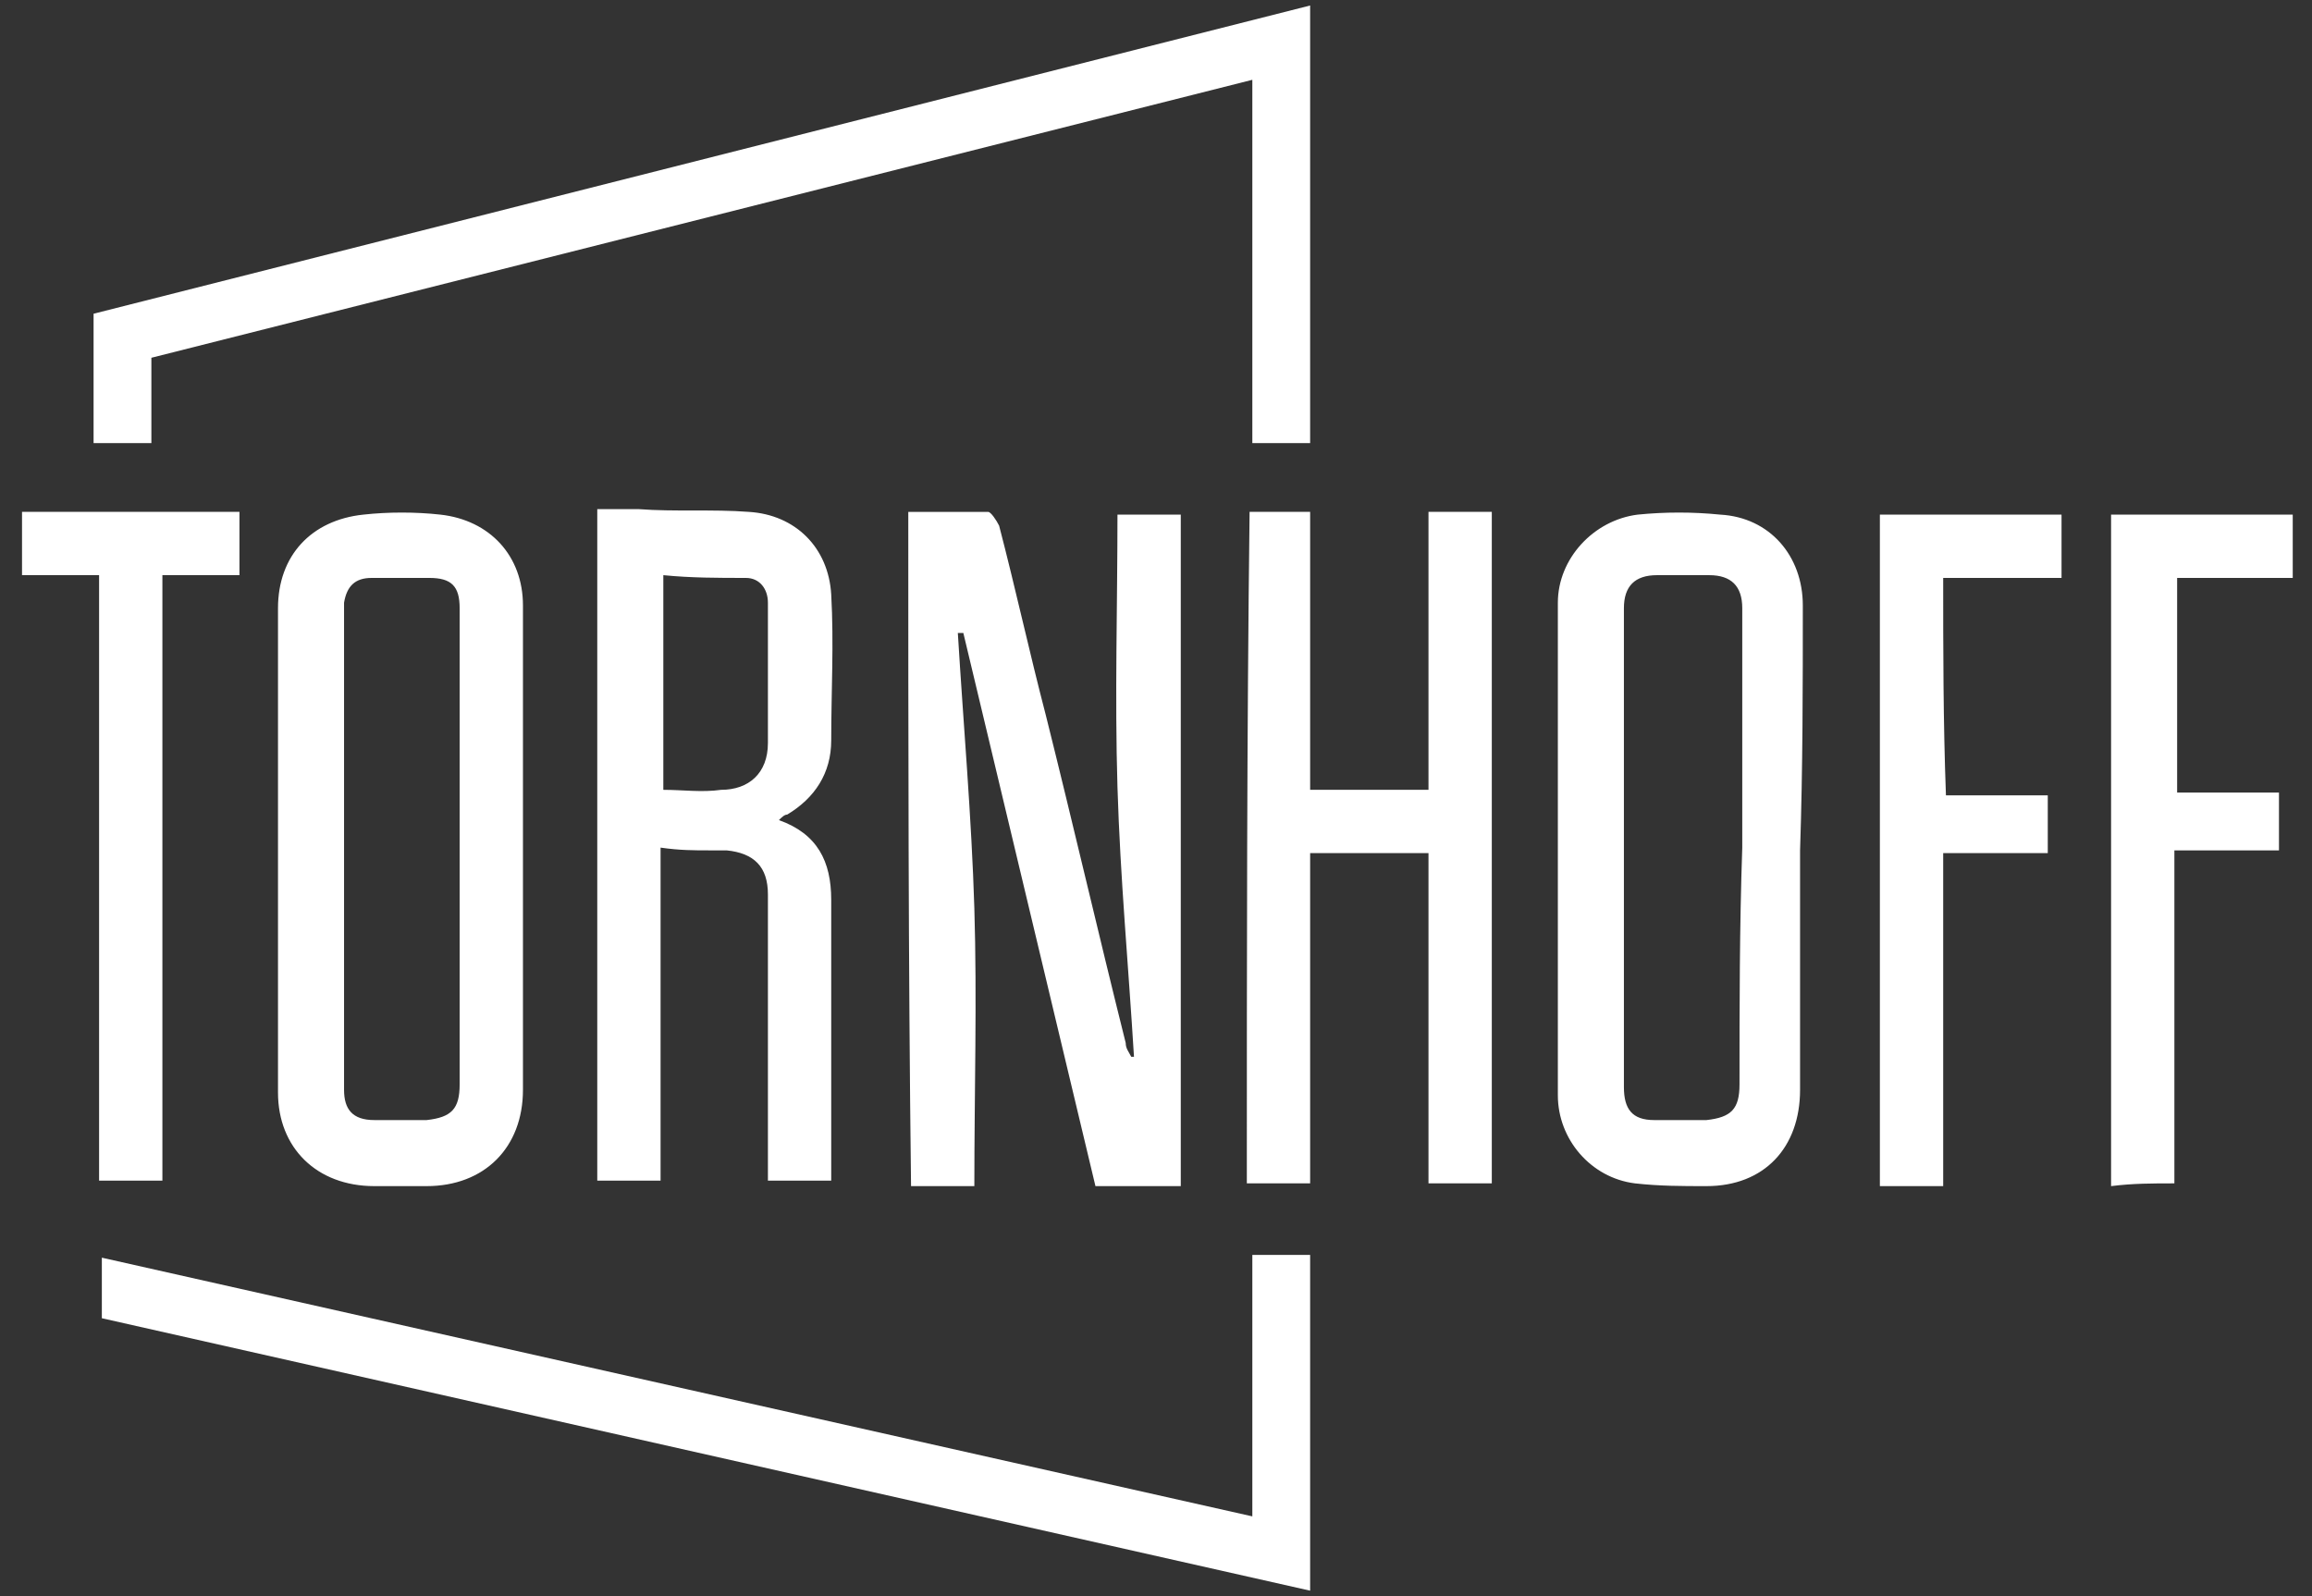
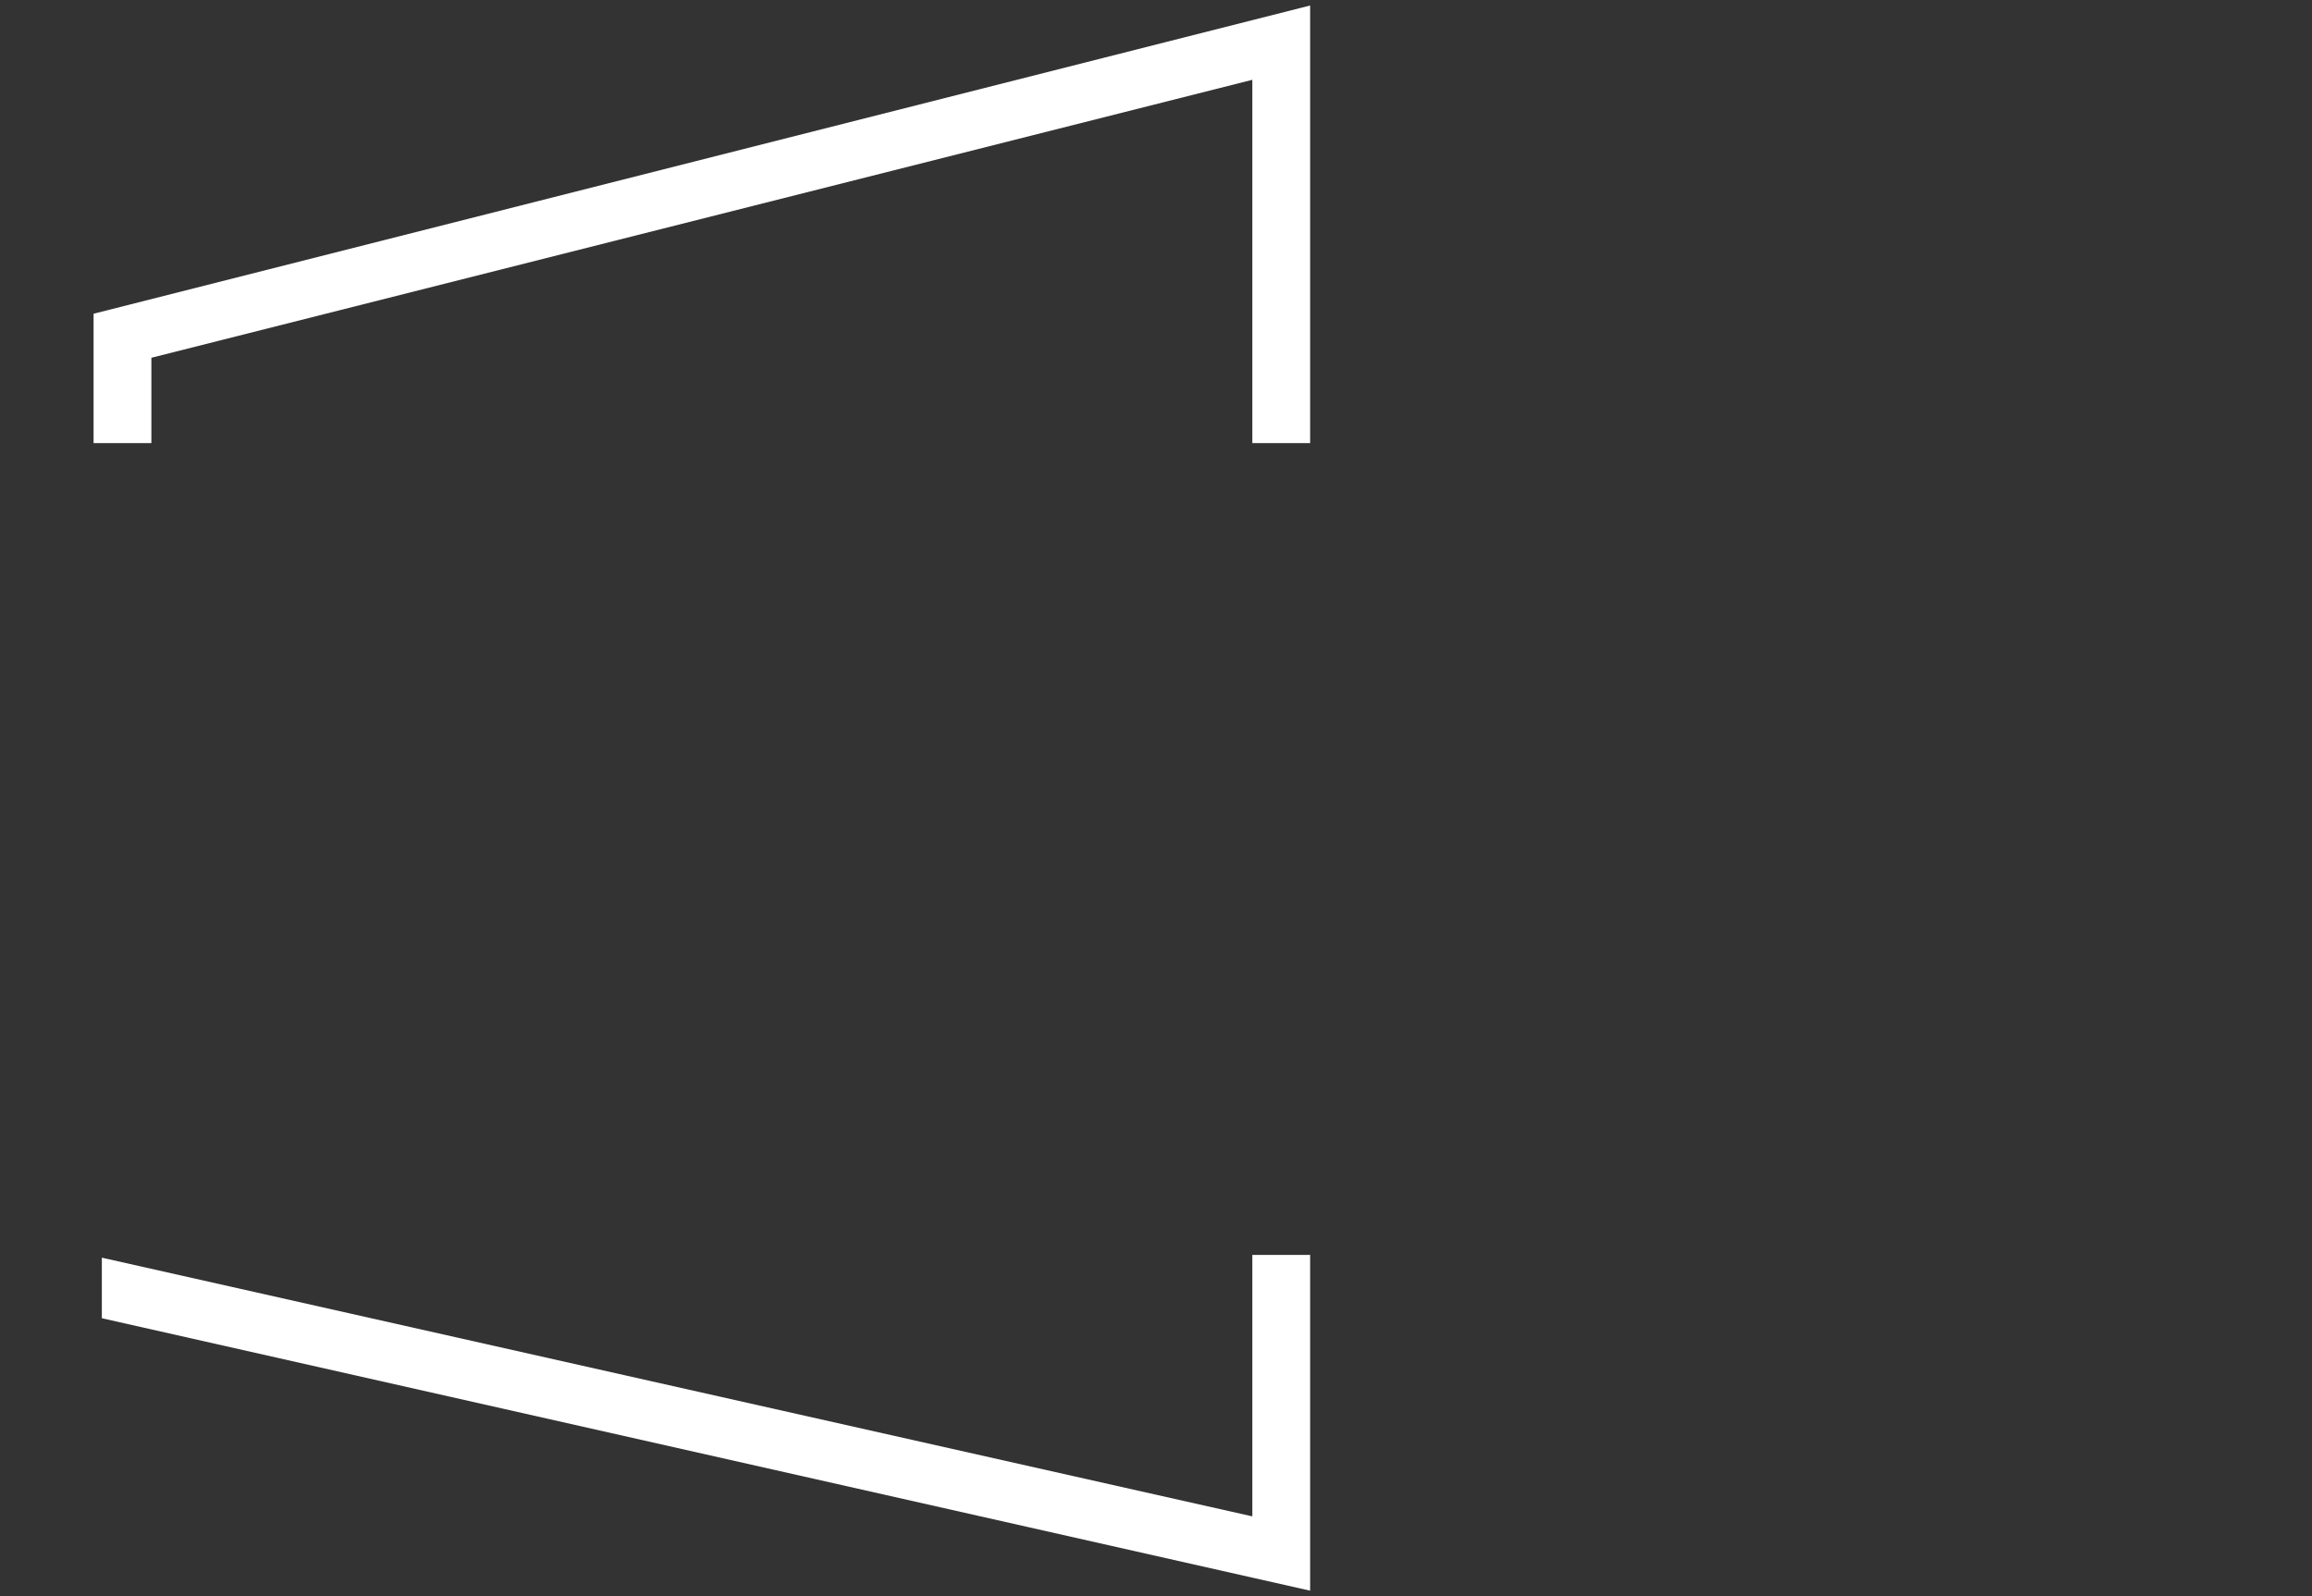
<svg xmlns="http://www.w3.org/2000/svg" enable-background="new 0 0 84 58" viewBox="0 0 84 58">
  <rect x="0" y="0" width="84" height="58" fill="#333333" stroke="none" />
  <g fill="#fff">
-     <path d="m33 18.6h2.9c.1 0 .3.3.4.5.6 2.3 1.1 4.6 1.7 6.9 1 4 1.9 7.9 2.9 11.9 0 .2.1.3.2.5h.1c-.2-3.3-.5-6.5-.6-9.8s0-6.6 0-9.9h2.3v24.4c-1 0-2 0-3.1 0-1.6-6.7-3.2-13.4-4.8-20.1-.1 0-.1 0-.2 0 .2 3.3.5 6.7.6 10s0 6.7 0 10.1c-.8 0-1.5 0-2.3 0-.1-8.2-.1-16.3-.1-24.5zm-7.2 12.3h.6c1 .1 1.5.6 1.5 1.6v.6 9.2.6h2.3c0-.3 0-.5 0-.7 0-3.2 0-6.3 0-9.5 0-1.4-.5-2.4-1.9-2.9.1-.1.2-.2.3-.2 1-.6 1.6-1.5 1.6-2.7 0-1.8.1-3.5 0-5.3-.1-1.7-1.3-2.9-3-3-1.3-.1-2.7 0-4-.1-.5 0-1 0-1.5 0v24.4h2.3c0-4 0-8 0-12.1.7.1 1.2.1 1.8.1zm1.3-9.9c.5 0 .8.4.8.9v5.1c0 1.1-.7 1.7-1.7 1.7-.7.1-1.4 0-2.1 0 0-2.6 0-5.1 0-7.8 1 .1 2 .1 3 .1zm-8.1 1c0-1.8-1.2-3.1-3-3.3-.9-.1-1.9-.1-2.8 0-1.9.2-3.1 1.5-3.1 3.4v17.6c0 2 1.4 3.4 3.5 3.4h1.9c2.1 0 3.5-1.4 3.5-3.5 0-2.9 0-5.8 0-8.7 0-3 0-6 0-8.9zm-2.3 17.4c0 .9-.3 1.2-1.2 1.3-.6 0-1.2 0-1.9 0-.8 0-1.1-.4-1.1-1.1 0-.2 0-.5 0-.7 0-5.4 0-10.9 0-16.3 0-.2 0-.5 0-.7.1-.6.4-.9 1-.9h2.1c.8 0 1.1.3 1.1 1.1v5.5 3.3zm48.8-17.4c0-1.8-1.2-3.2-3-3.3-1-.1-2-.1-3 0-1.6.2-2.9 1.6-2.9 3.2v17.9c0 1.6 1.2 3 2.8 3.2.9.1 1.7.1 2.6.1 2.1 0 3.4-1.4 3.4-3.5 0-2.9 0-5.8 0-8.7.1-3 .1-6 .1-8.9zm-2.3 17.4c0 .9-.3 1.2-1.2 1.3-.6 0-1.3 0-1.9 0-.8 0-1.1-.4-1.1-1.2 0-5.8 0-11.6 0-17.4 0-.8.4-1.2 1.2-1.2h1.9c.8 0 1.2.4 1.2 1.2v8.7c-.1 2.9-.1 5.8-.1 8.6zm-17.9 3.6h2.3c0-4 0-8 0-12h4.3v12h2.3c0-8.1 0-16.2 0-24.4-.8 0-1.5 0-2.3 0v10.1c-1.4 0-2.8 0-4.3 0 0-3.4 0-6.8 0-10.1-.8 0-1.5 0-2.2 0-.1 8.2-.1 16.3-.1 24.4zm33.7 0c0-4 0-8 0-12.1h3.8c0-.7 0-1.4 0-2.1-1.3 0-2.5 0-3.7 0 0-2.6 0-5.2 0-7.8h4.2c0-.8 0-1.6 0-2.3-2.2 0-4.4 0-6.6 0v24.4c.8-.1 1.5-.1 2.3-.1zm-8.4-22h4.3c0-.8 0-1.6 0-2.3-2.2 0-4.4 0-6.6 0v24.4h2.3c0-4 0-8 0-12.1h3.8c0-.7 0-1.4 0-2.1-1.3 0-2.5 0-3.7 0-.1-2.7-.1-5.3-.1-7.9zm-64.7-.1h2.8c0-.8 0-1.6 0-2.3-2.7 0-5.3 0-7.9 0v2.3h2.8v22h2.3c0-7.3 0-14.6 0-22z" />
    <path d="m47.6 16.1h-2.1v-13.2l-40 10.1v3.1h-2.1v-4.7l44.2-11.2zm0 29.5h-2.1v9.5l-41.8-9.4v2.2l43.9 9.9z" />
  </g>
</svg>